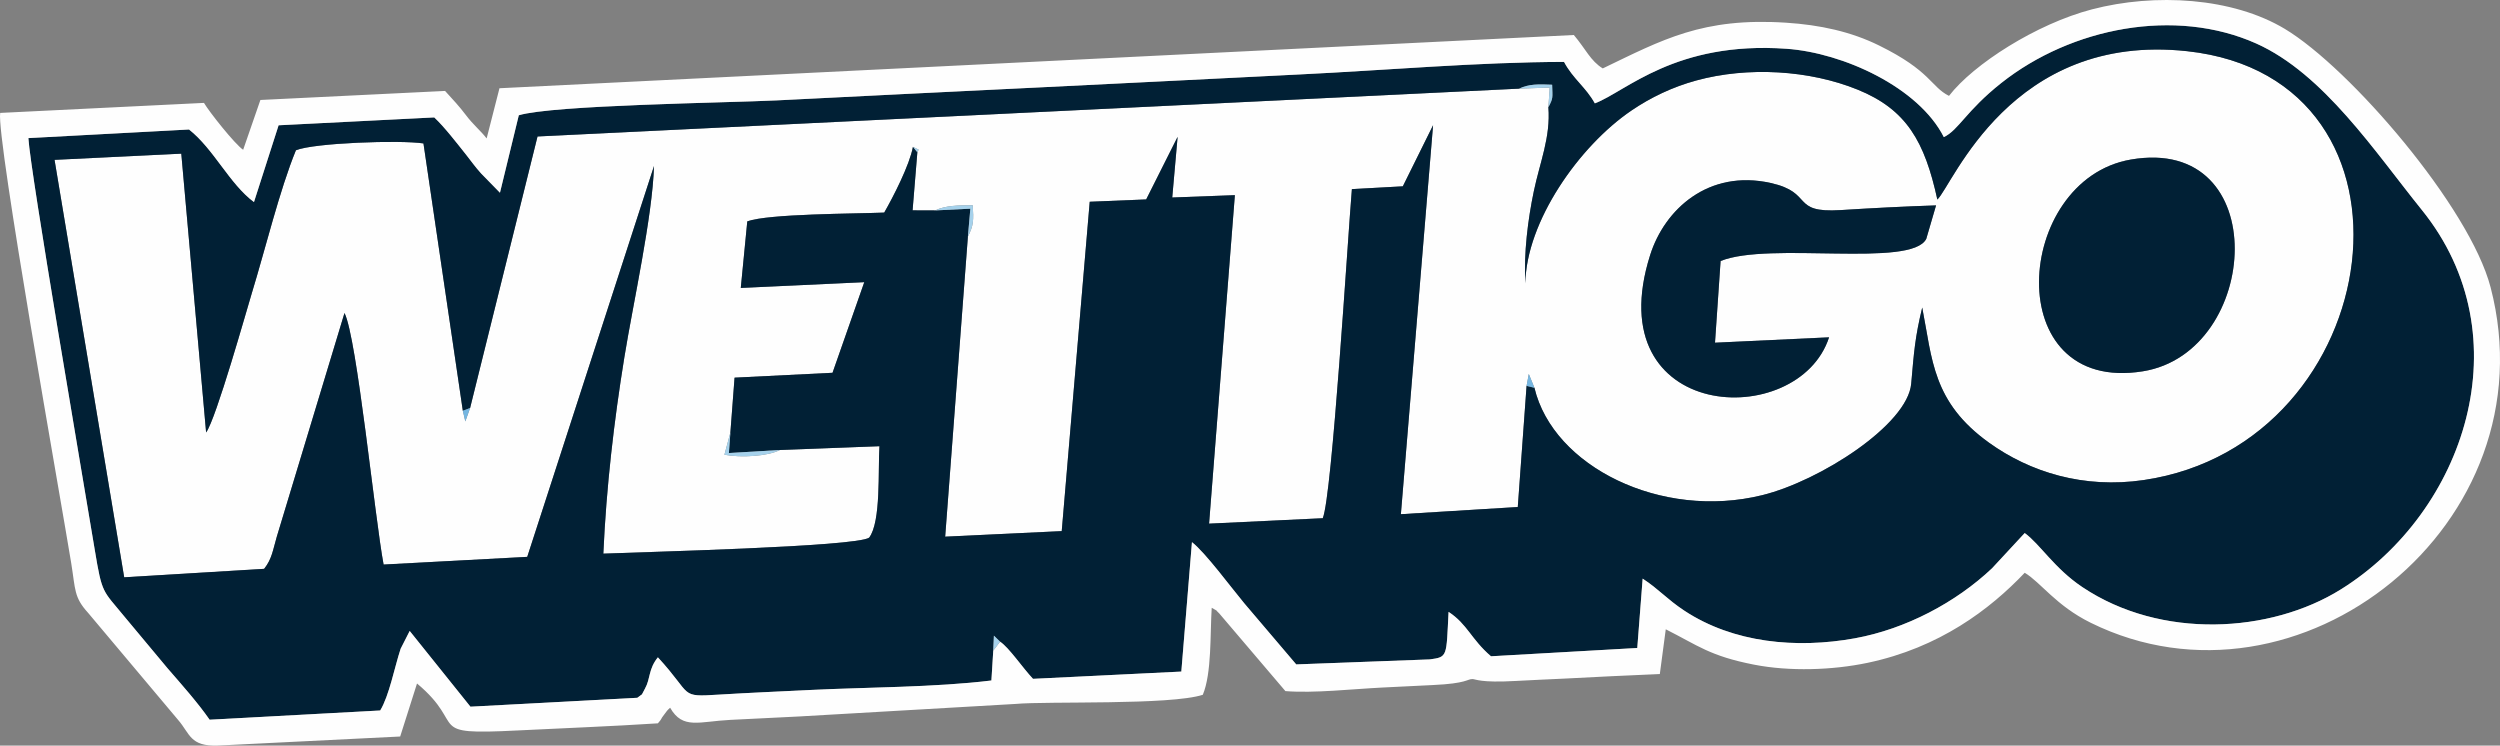
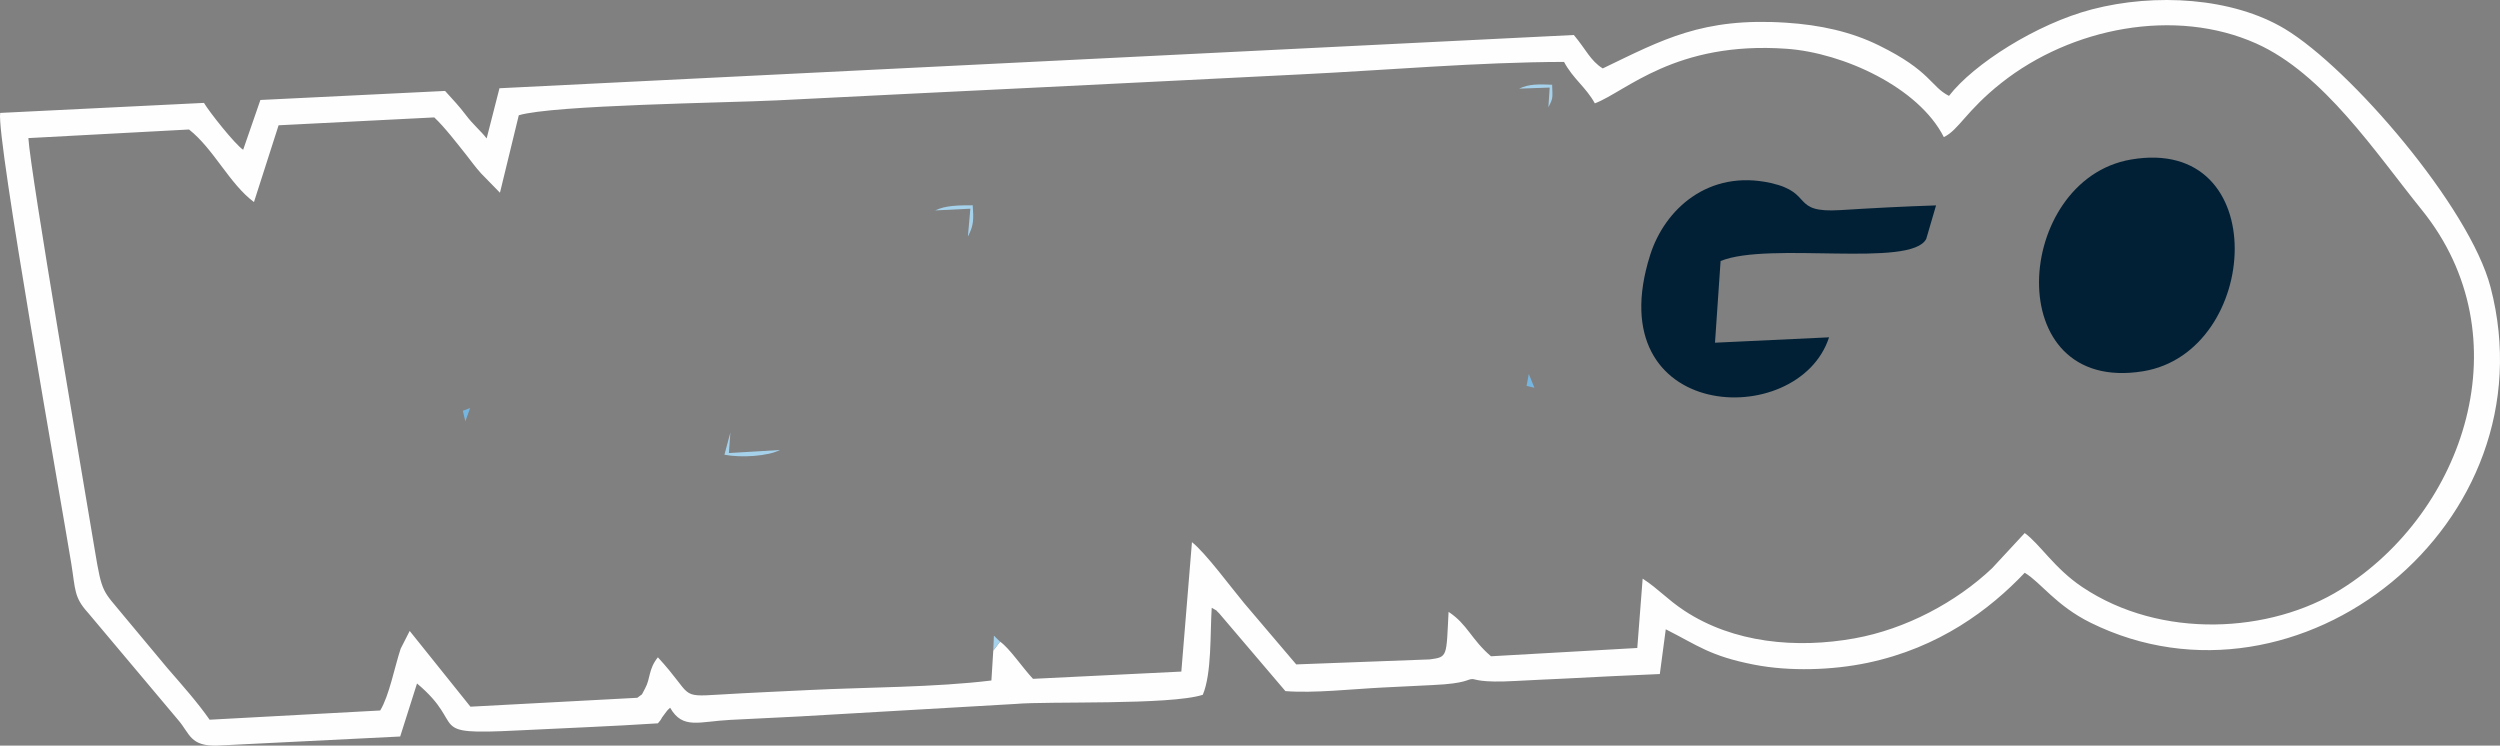
<svg xmlns="http://www.w3.org/2000/svg" width="114" height="34" viewBox="0 0 114 34" fill="none">
  <rect x="0" y="0" width="114" height="34" fill="#808080" stroke="none" />
  <g clip-path="url(#clip0_20_798)">
-     <path fill-rule="evenodd" clip-rule="evenodd" d="M97.161 7.277C103.681 6.144 103.103 16.062 97.716 16.931C91.16 17.989 91.826 8.204 97.161 7.277ZM83.405 15.382C82.003 19.692 72.832 19.26 75.246 11.632C75.91 9.533 77.915 7.715 80.744 8.344C82.733 8.786 81.629 9.726 83.936 9.58C85.386 9.489 86.832 9.413 88.284 9.366L87.838 10.89C87.165 12.233 80.675 10.999 78.459 11.902L78.204 15.627L83.405 15.382L83.405 15.382ZM70.606 4.891L70.666 3.994L69.269 4.042L24.511 6.223L21.436 18.607L21.219 19.216L21.105 18.731L19.31 6.54C18.249 6.377 14.318 6.513 13.494 6.852C12.758 8.637 12.085 11.407 11.485 13.36C11.261 14.091 9.855 19.099 9.399 19.72L8.267 7.007L2.487 7.289L5.663 26.325L12.044 25.939C12.401 25.491 12.444 25.083 12.623 24.469L15.709 14.273C16.276 15.388 17.097 23.651 17.492 25.743L24.042 25.393L29.823 7.57C29.75 9.895 28.871 13.826 28.472 16.288C28 19.194 27.65 22.187 27.512 25.246C29.17 25.173 39.022 24.937 39.633 24.518C40.182 23.793 40.032 21.423 40.103 20.347L35.566 20.52C35.007 20.808 33.792 20.88 33.034 20.736L33.306 19.718L33.496 17.221L37.963 16.999L39.411 12.867L33.78 13.13L34.076 10.095C35.022 9.744 39.011 9.749 40.32 9.694C40.725 8.989 41.48 7.524 41.63 6.696L41.898 6.828C41.893 6.806 41.853 6.905 41.831 6.944L41.613 9.592L42.643 9.596C43.111 9.365 43.726 9.361 44.356 9.361C44.403 10.025 44.4 10.282 44.136 10.788L43.1 24.472L48.415 24.219L49.691 9.2L52.266 9.094L53.699 6.24L53.454 9.006L56.31 8.899L55.134 23.878L60.318 23.631C60.742 22.641 61.462 10.796 61.646 8.624L63.969 8.496L65.348 5.711L63.88 23.447L69.211 23.12L69.612 17.596L69.713 17.055L69.97 17.683C70.827 21.283 75.76 23.712 80.352 22.581C83 21.929 86.987 19.363 87.151 17.497C87.28 16.03 87.323 15.4 87.653 14.024C88.116 16.387 88.117 18.332 90.698 20.186C92.567 21.529 95.017 22.295 97.759 21.89C108.942 20.241 111.217 3.582 99.733 2.334C91.687 1.46 89.046 8.44 88.343 9.099C87.766 6.457 86.944 4.995 84.708 4.087C82.513 3.195 79.704 3.025 77.345 3.672C76.261 3.969 75.274 4.442 74.398 5.037C71.996 6.668 69.591 10.122 69.557 12.919C69.478 11.536 69.673 10.01 69.943 8.717C70.211 7.427 70.715 6.25 70.606 4.891Z" fill="#FEFEFE" />
-     <path fill-rule="evenodd" clip-rule="evenodd" d="M69.97 17.683L69.612 17.596L69.211 23.12L63.88 23.447L65.348 5.711L63.969 8.496L61.646 8.624C61.462 10.796 60.742 22.641 60.318 23.631L55.134 23.878L56.31 8.899L53.454 9.006L53.699 6.24L52.266 9.094L49.691 9.2L48.415 24.219L43.1 24.472L44.136 10.788L44.248 9.516L42.643 9.596L41.614 9.592L41.831 6.944L41.63 6.696C41.48 7.524 40.725 8.989 40.32 9.694C39.011 9.749 35.022 9.745 34.076 10.095L33.78 13.13L39.411 12.867L37.963 16.999L33.496 17.221L33.306 19.718L33.238 20.659L35.566 20.52L40.103 20.347C40.033 21.423 40.182 23.793 39.633 24.518C39.022 24.937 29.17 25.173 27.512 25.246C27.65 22.187 28 19.194 28.471 16.288C28.871 13.826 29.75 9.895 29.823 7.57L24.042 25.393L17.492 25.743C17.097 23.651 16.276 15.388 15.709 14.273L12.623 24.469C12.444 25.083 12.401 25.491 12.044 25.939L5.663 26.325L2.487 7.289L8.267 7.007L9.399 19.72C9.855 19.099 11.261 14.091 11.485 13.36C12.085 11.407 12.758 8.637 13.494 6.852C14.318 6.513 18.249 6.377 19.31 6.54L21.105 18.731L21.436 18.607L24.511 6.223L69.269 4.042C69.729 3.825 70.155 3.838 70.778 3.864C70.792 4.47 70.835 4.455 70.606 4.891C70.715 6.25 70.211 7.427 69.943 8.717C69.673 10.01 69.478 11.536 69.557 12.919C69.591 10.122 71.996 6.668 74.398 5.037C75.274 4.442 76.261 3.968 77.345 3.671C79.704 3.025 82.513 3.195 84.708 4.087C86.944 4.995 87.766 6.457 88.343 9.099C89.046 8.44 91.687 1.46 99.732 2.334C111.216 3.582 108.942 20.241 97.758 21.89C95.017 22.295 92.567 21.529 90.698 20.186C88.117 18.332 88.116 16.387 87.653 14.023C87.323 15.4 87.279 16.03 87.151 17.497C86.987 19.363 83 21.929 80.352 22.581C75.76 23.712 70.827 21.283 69.97 17.683H69.97ZM45.293 29.668L45.322 28.986L45.603 29.26C46.011 29.529 46.631 30.454 47.105 30.955L53.868 30.624L54.353 24.722C54.957 25.188 56.168 26.829 56.74 27.513L59.108 30.297L65.198 30.069C66.022 29.957 65.95 29.954 66.055 27.902C66.922 28.471 67.08 29.148 67.989 29.927L74.659 29.549L74.905 26.386C75.653 26.876 76.011 27.322 76.805 27.846C79.042 29.322 81.918 29.589 84.576 29.108C86.9 28.687 89.195 27.468 90.837 25.915L92.327 24.307C93.028 24.816 93.679 25.918 94.954 26.771C98.548 29.177 103.538 28.875 106.741 26.878C112.391 23.355 115.1 15.346 110.433 9.57C108.312 6.944 105.958 3.358 102.881 1.983C99.189 0.333 94.46 1.25 91.26 3.784C89.652 5.056 89.316 5.93 88.639 6.252C87.493 3.985 84.051 2.408 81.469 2.224C76.393 1.864 74.145 4.176 72.725 4.714C72.319 3.976 71.733 3.597 71.32 2.823C67.418 2.83 63.204 3.204 59.269 3.394C55.323 3.586 51.363 3.798 47.427 3.984C43.424 4.174 39.426 4.38 35.426 4.578C33.189 4.688 25.223 4.786 23.657 5.257L22.798 8.789L21.937 7.908C21.618 7.549 21.555 7.433 21.27 7.074C20.85 6.548 20.273 5.795 19.801 5.355L12.704 5.713L11.581 9.215C10.462 8.382 9.754 6.801 8.62 5.905L1.294 6.297C1.384 7.856 3.795 21.896 4.324 25.091C4.658 27.109 4.678 26.901 5.669 28.112L7.636 30.469C8.344 31.287 9.014 32.038 9.559 32.819L17.337 32.398C17.749 31.723 17.992 30.422 18.27 29.581L18.682 28.772L21.452 32.225L29.062 31.82C29.385 31.559 29.183 31.81 29.415 31.395C29.667 30.942 29.56 30.515 29.999 29.975C31.622 31.735 30.94 31.788 32.793 31.675C34.166 31.591 35.522 31.534 36.907 31.465C39.502 31.336 42.652 31.346 45.208 31.031L45.293 29.668L45.293 29.668Z" fill="#012035" />
    <path fill-rule="evenodd" clip-rule="evenodd" d="M45.603 29.26L45.293 29.668L45.208 31.03C42.652 31.346 39.502 31.336 36.907 31.465C35.522 31.534 34.166 31.59 32.793 31.674C30.94 31.788 31.622 31.734 30 29.974C29.561 30.515 29.667 30.942 29.415 31.394C29.183 31.809 29.385 31.558 29.062 31.819L21.452 32.225L18.682 28.771L18.27 29.581C17.992 30.421 17.749 31.722 17.337 32.398L9.559 32.819C9.014 32.038 8.345 31.286 7.636 30.469L5.669 28.111C4.678 26.9 4.658 27.109 4.324 25.09C3.795 21.896 1.384 7.855 1.294 6.297L8.62 5.905C9.754 6.801 10.462 8.382 11.581 9.214L12.704 5.713L19.802 5.354C20.274 5.794 20.85 6.548 21.27 7.074C21.555 7.433 21.619 7.548 21.938 7.908L22.798 8.788L23.657 5.256C25.224 4.786 33.189 4.688 35.426 4.577C39.426 4.38 43.424 4.174 47.427 3.984C51.363 3.797 55.323 3.585 59.269 3.394C63.204 3.203 67.418 2.83 71.32 2.823C71.734 3.597 72.32 3.976 72.725 4.713C74.145 4.176 76.394 1.863 81.47 2.224C84.051 2.407 87.493 3.984 88.639 6.252C89.317 5.929 89.652 5.056 91.26 3.783C94.461 1.25 99.189 0.332 102.881 1.982C105.958 3.357 108.312 6.944 110.433 9.57C115.1 15.346 112.391 23.355 106.742 26.877C103.538 28.875 98.548 29.177 94.954 26.771C93.679 25.918 93.028 24.816 92.327 24.307L90.837 25.914C89.195 27.467 86.9 28.687 84.576 29.108C81.918 29.588 79.042 29.322 76.805 27.846C76.011 27.322 75.654 26.875 74.905 26.385L74.66 29.548L67.989 29.926C67.08 29.148 66.922 28.471 66.055 27.901C65.95 29.954 66.022 29.957 65.198 30.069L59.108 30.297L56.74 27.512C56.168 26.829 54.958 25.188 54.353 24.722L53.869 30.624L47.105 30.955C46.632 30.453 46.011 29.529 45.603 29.26L45.603 29.26ZM0.008 5.149C-0.173 6.293 2.82 23.038 3.248 25.682C3.445 26.901 3.367 27.231 4.017 27.946L8.124 32.831C8.669 33.462 8.66 34.04 9.926 33.998L18.248 33.585L19.016 31.167C21.352 33.121 19.29 33.526 23.592 33.309C25.72 33.201 27.866 33.123 30 32.984C30.243 32.702 30.077 32.852 30.282 32.591C30.448 32.378 30.379 32.438 30.558 32.271C31.13 33.279 31.882 32.897 33.295 32.827C34.336 32.775 35.362 32.723 36.416 32.672L46.316 32.099C47.761 31.968 53.373 32.164 54.848 31.682C55.259 30.7 55.178 28.907 55.254 27.715C55.65 27.948 55.322 27.719 55.601 27.976L58.614 31.514C59.905 31.62 61.708 31.416 63.049 31.351C63.813 31.313 64.579 31.274 65.343 31.238C66.887 31.167 66.889 30.969 67.139 30.965C67.286 30.962 67.479 31.146 69.132 31.051C69.845 31.01 70.548 30.983 71.275 30.947C72.713 30.875 74.189 30.795 75.688 30.736L75.959 28.696C77.438 29.441 77.967 29.912 79.978 30.307C81.604 30.626 83.556 30.562 85.161 30.225C88.431 29.538 90.737 27.793 92.327 26.118C93.059 26.555 93.753 27.618 95.338 28.399C104.807 33.069 116.383 23.89 113.571 13.102C112.617 9.443 107.17 3.11 104.189 1.318C101.8 -0.117 98.27 -0.325 95.393 0.427C92.861 1.088 89.989 2.926 88.874 4.372C88.033 3.949 88.057 3.241 85.683 2.073C84.402 1.442 82.992 1.135 81.446 1.035C77.631 0.787 75.809 1.811 73.086 3.12C72.524 2.773 72.32 2.252 71.767 1.596L22.776 4.024L22.191 6.312C21.915 5.956 21.577 5.689 21.247 5.25C20.946 4.851 20.643 4.527 20.295 4.147L11.874 4.559L11.088 6.83C10.71 6.579 9.531 5.087 9.301 4.692L0.008 5.149V5.149Z" fill="#FEFEFE" />
    <path fill-rule="evenodd" clip-rule="evenodd" d="M97.161 7.277C91.826 8.204 91.16 17.989 97.716 16.931C103.102 16.062 103.681 6.144 97.161 7.277Z" fill="#012035" />
    <path fill-rule="evenodd" clip-rule="evenodd" d="M83.405 15.382L78.204 15.627L78.459 11.902C80.675 10.999 87.165 12.234 87.838 10.89L88.284 9.366C86.832 9.413 85.385 9.489 83.936 9.58C81.629 9.726 82.733 8.786 80.744 8.344C77.915 7.715 75.91 9.533 75.246 11.632C72.831 19.26 82.003 19.692 83.405 15.382L83.405 15.382Z" fill="#012035" />
    <path fill-rule="evenodd" clip-rule="evenodd" d="M35.566 20.52L33.237 20.659L33.306 19.718L33.034 20.736C33.792 20.88 35.007 20.808 35.566 20.52H35.566Z" fill="#A5D1EB" />
    <path fill-rule="evenodd" clip-rule="evenodd" d="M44.136 10.788C44.4 10.282 44.403 10.025 44.356 9.361C43.726 9.361 43.111 9.365 42.643 9.595L44.248 9.516L44.136 10.788Z" fill="#A5D1EB" />
    <path fill-rule="evenodd" clip-rule="evenodd" d="M70.606 4.891C70.835 4.455 70.793 4.47 70.778 3.864C70.156 3.838 69.73 3.825 69.269 4.042L70.666 3.993L70.606 4.891H70.606Z" fill="#A5D1EB" />
    <path fill-rule="evenodd" clip-rule="evenodd" d="M69.612 17.596L69.97 17.683L69.713 17.054L69.612 17.596Z" fill="#75B6E1" />
    <path fill-rule="evenodd" clip-rule="evenodd" d="M45.293 29.668L45.603 29.26L45.322 28.986L45.293 29.668Z" fill="#A5D1EB" />
    <path fill-rule="evenodd" clip-rule="evenodd" d="M21.436 18.607L21.105 18.731L21.219 19.216L21.436 18.607Z" fill="#75B6E1" />
-     <path fill-rule="evenodd" clip-rule="evenodd" d="M41.63 6.696L41.831 6.944C41.853 6.905 41.893 6.806 41.898 6.828L41.63 6.696Z" fill="#A5D1EB" />
  </g>
  <defs>
    <clipPath id="clip0_20_798">
      <rect width="114" height="34" fill="white" />
    </clipPath>
  </defs>
</svg>